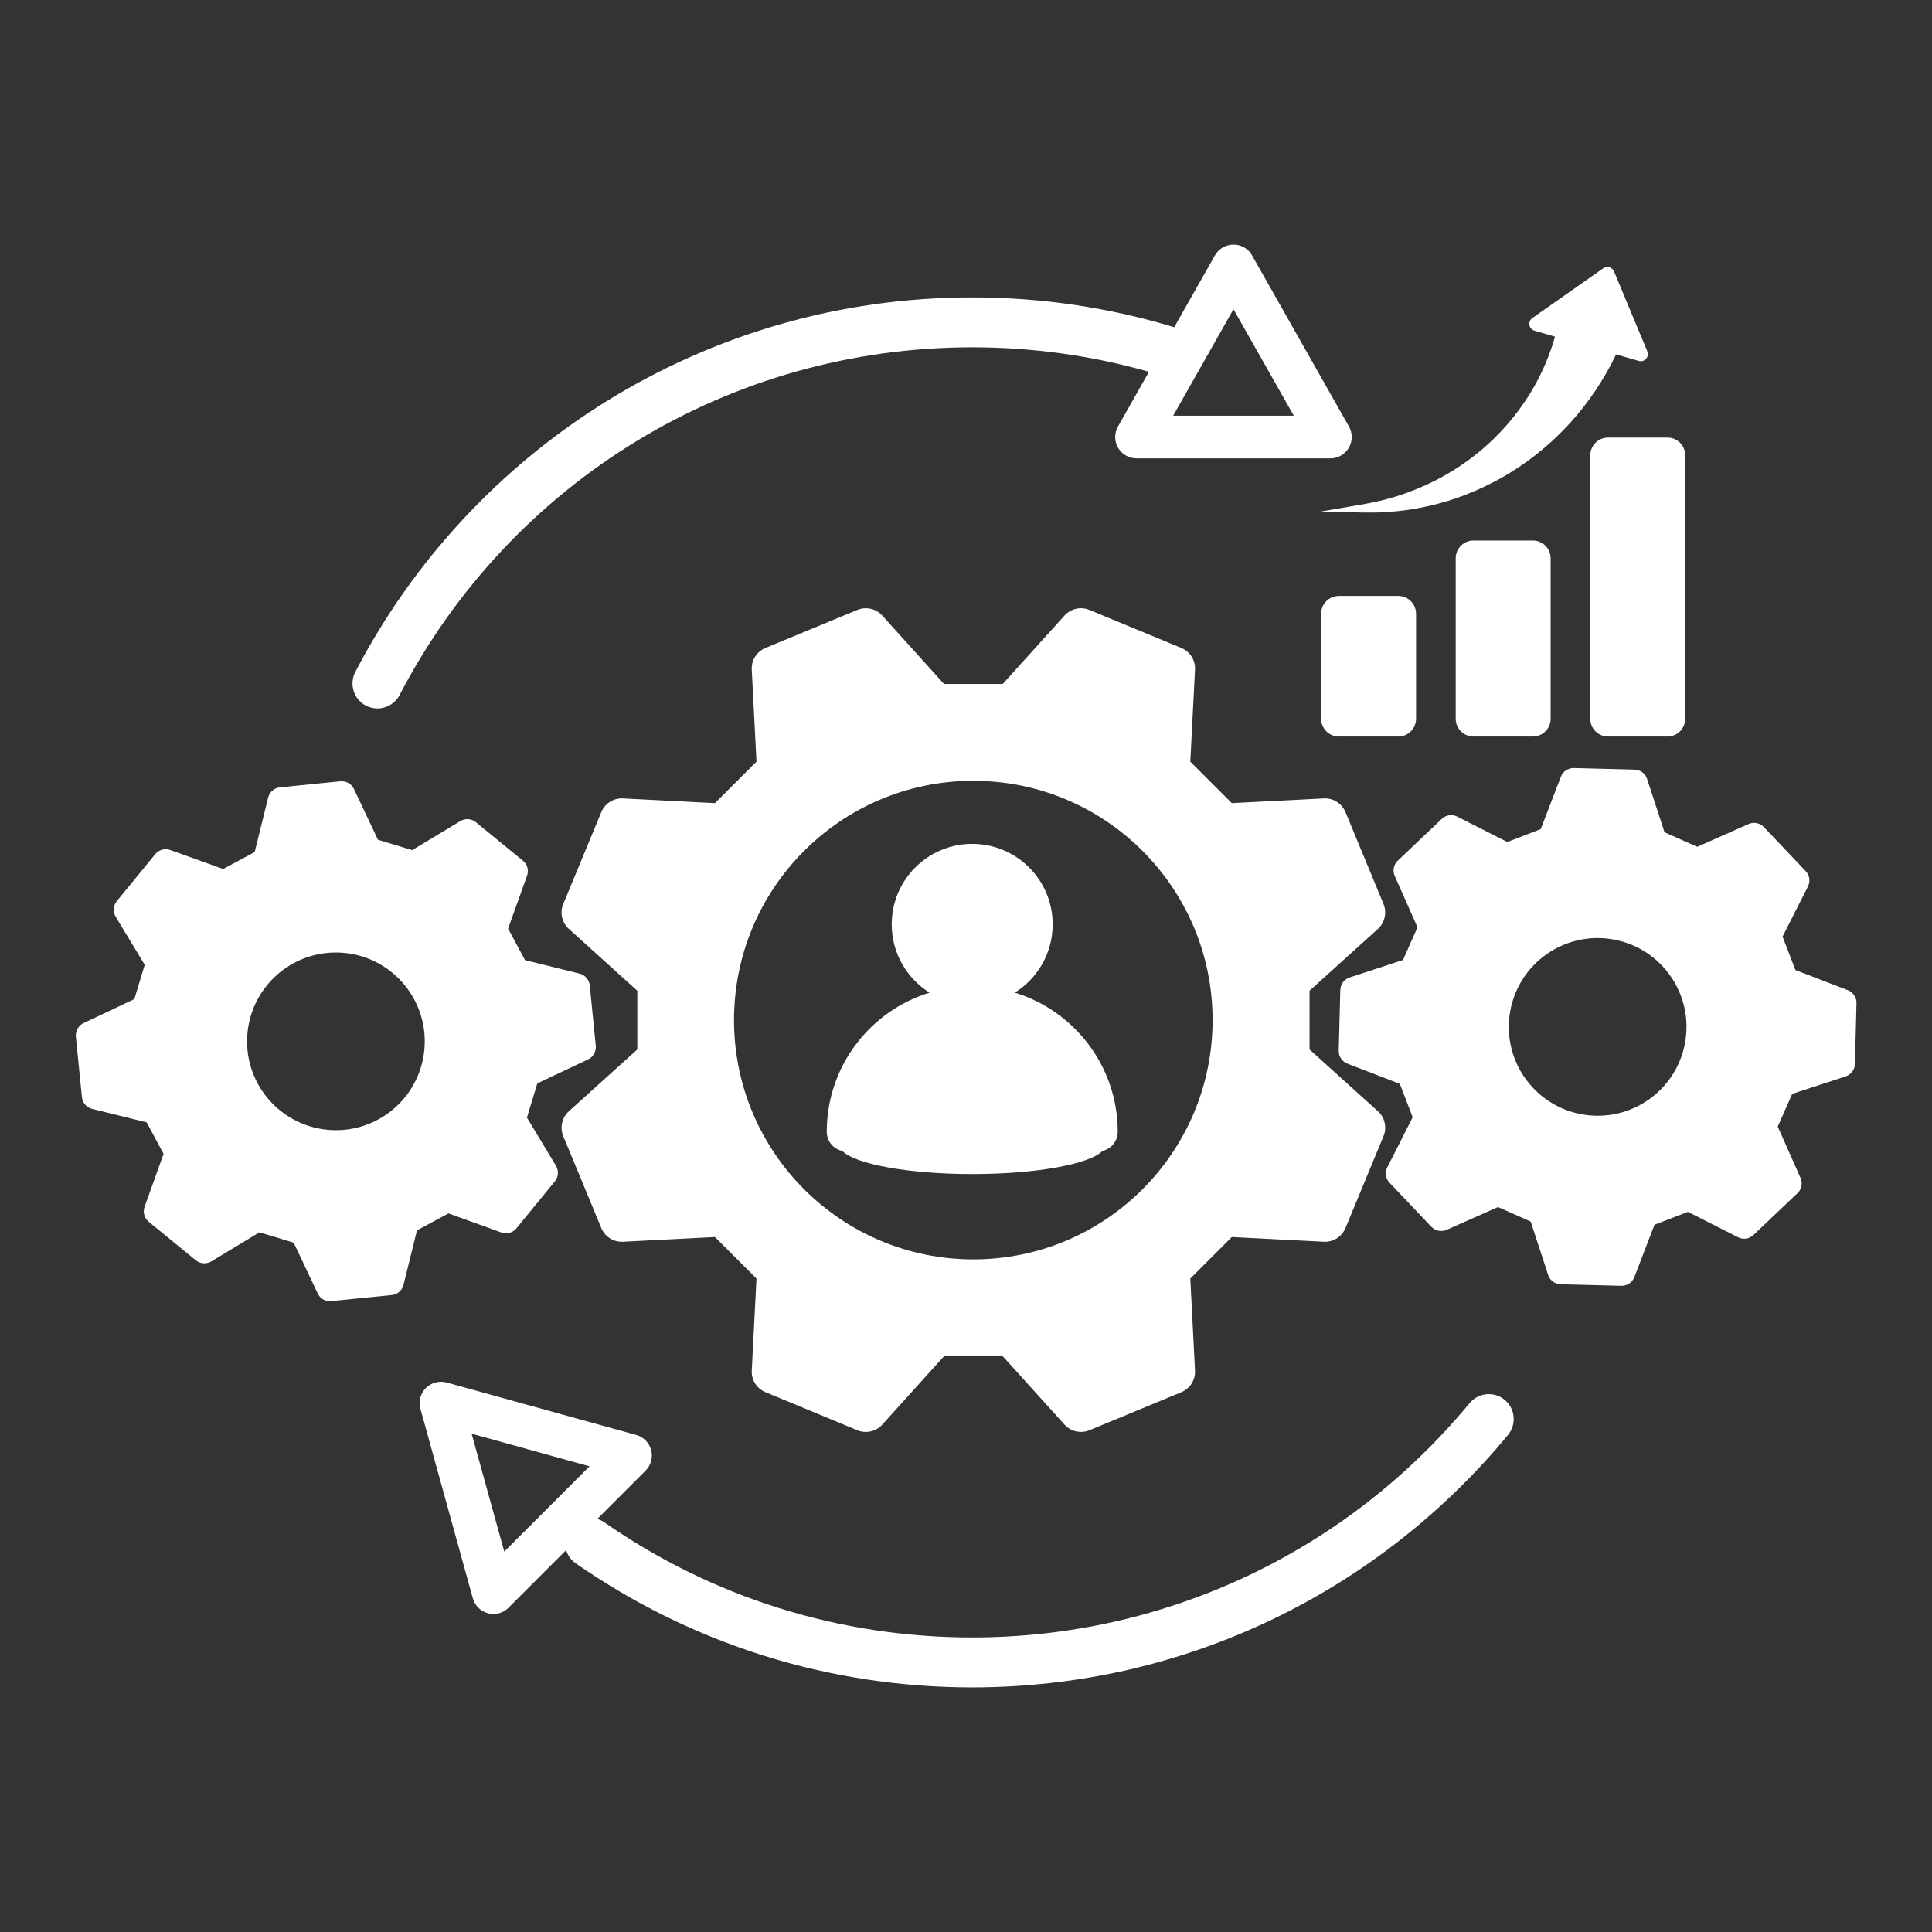
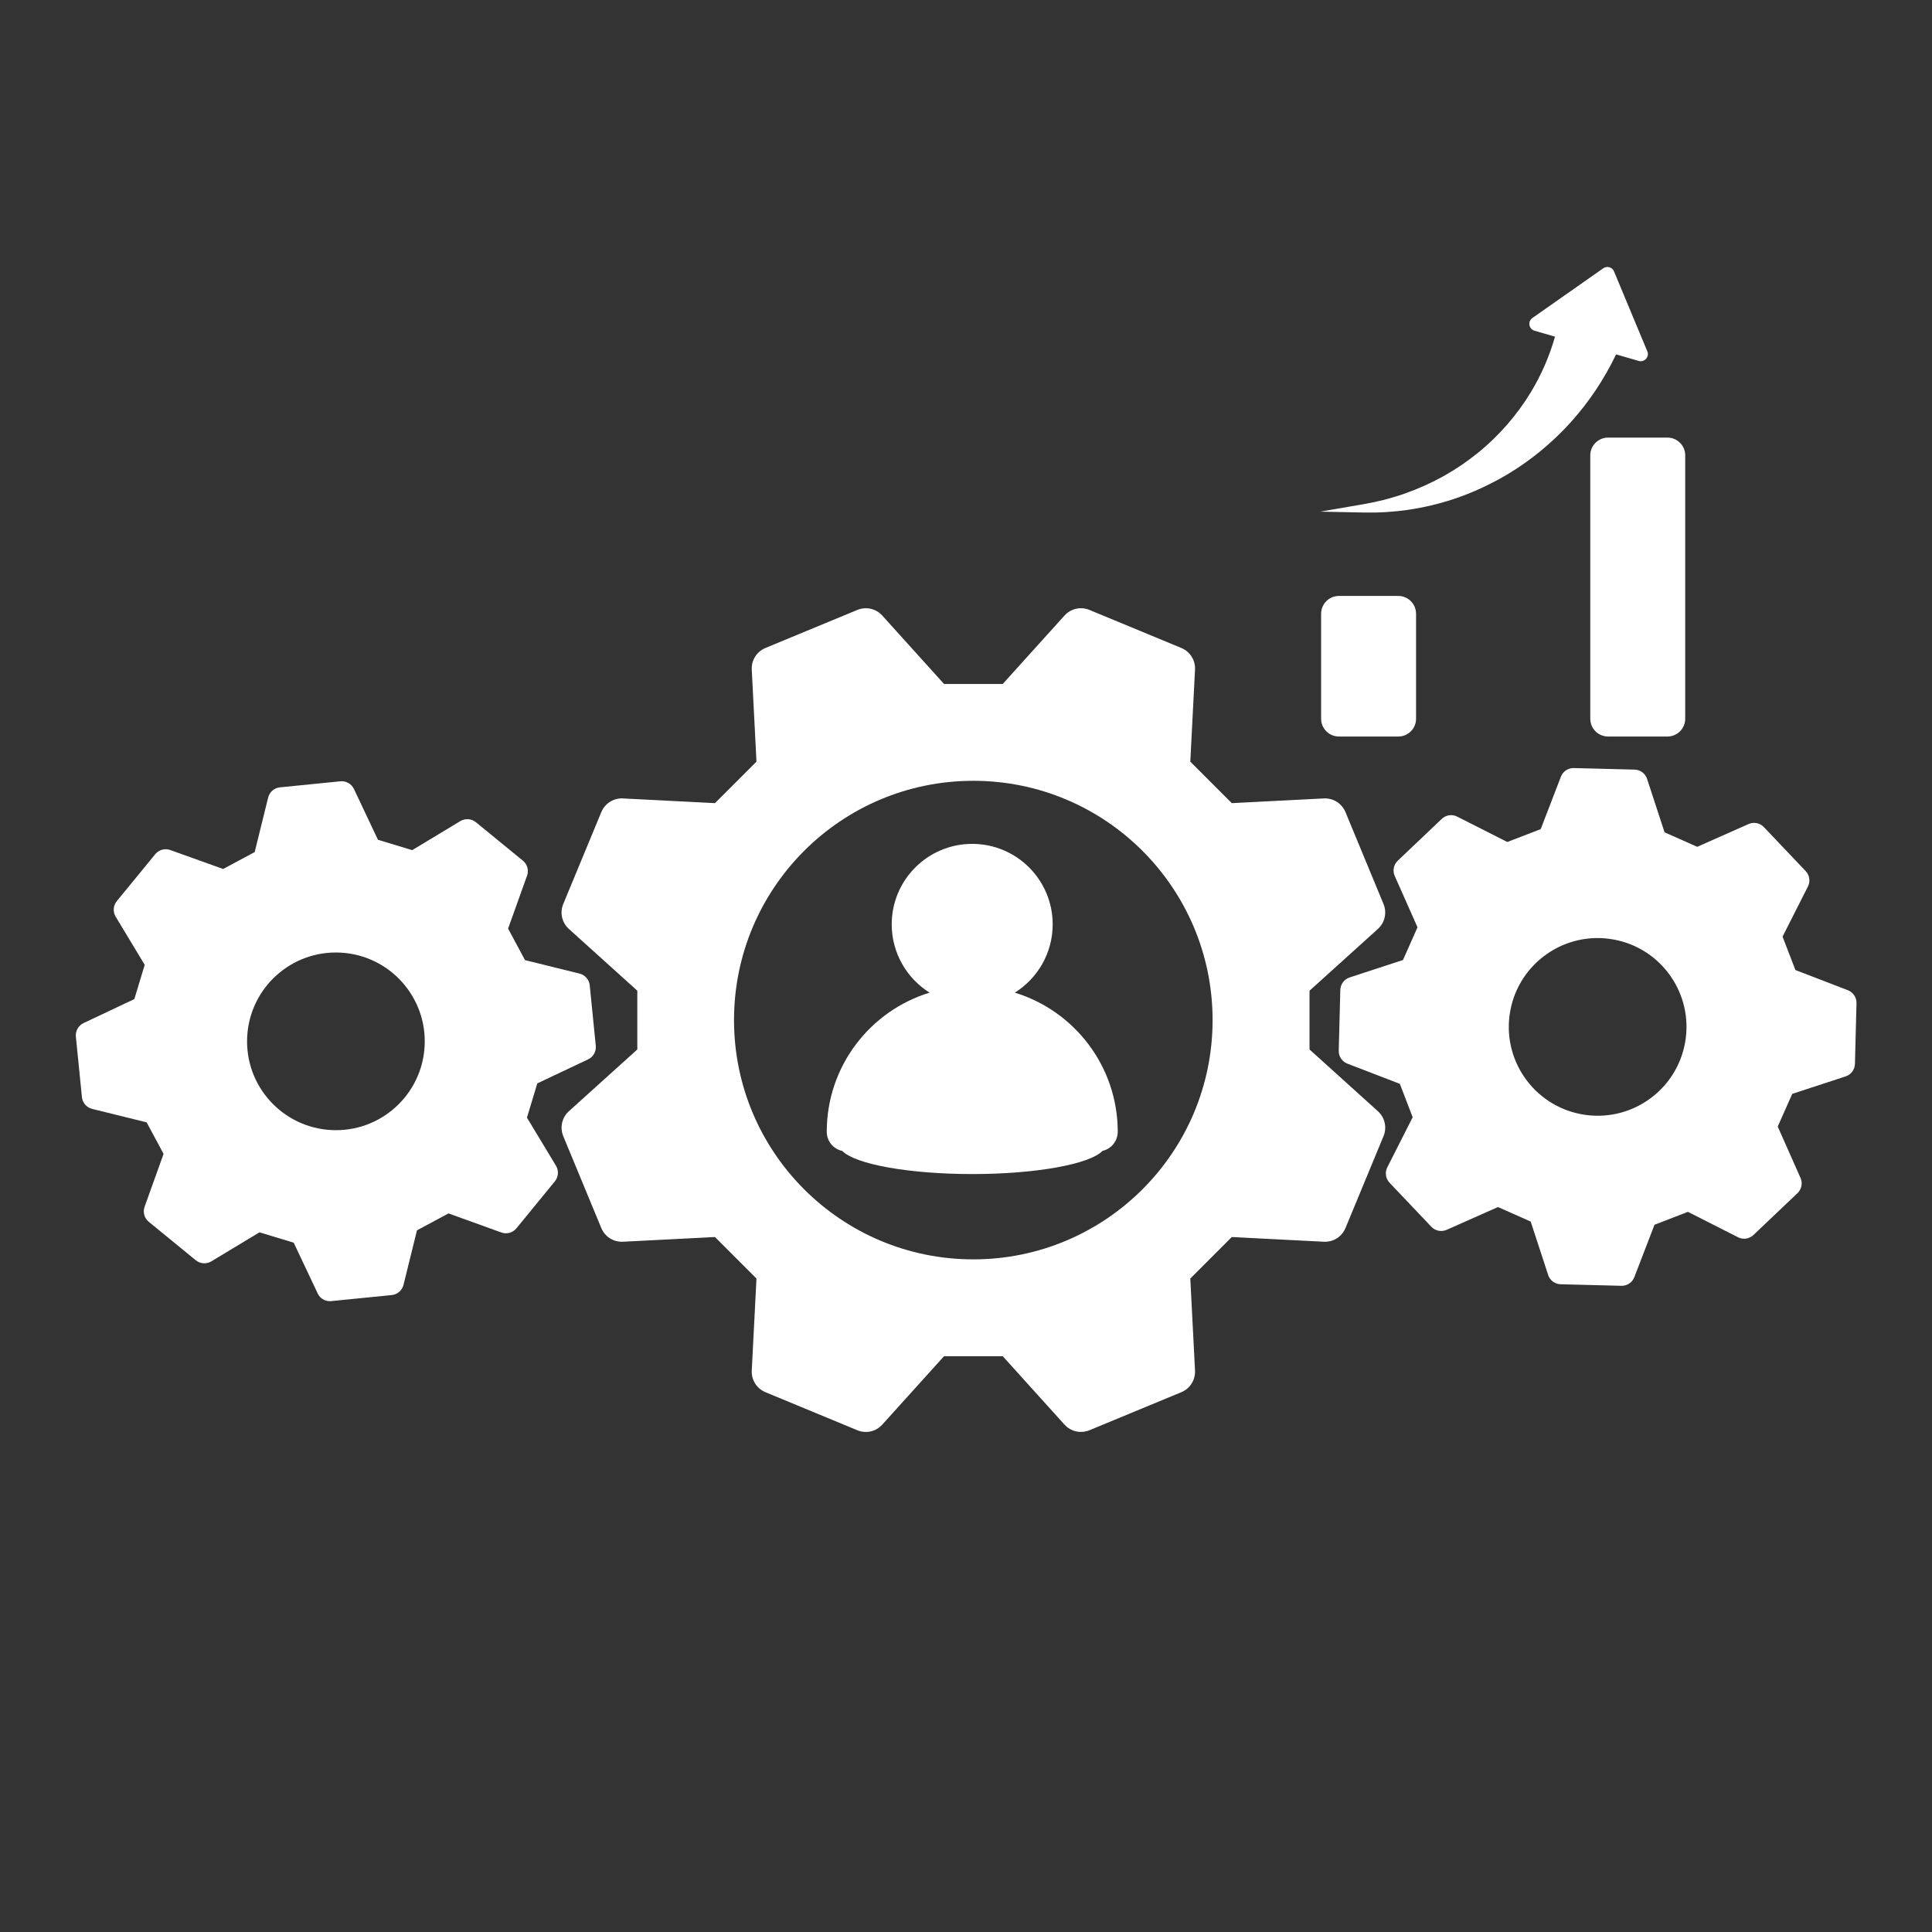
<svg xmlns="http://www.w3.org/2000/svg" width="1080" viewBox="0 0 810 810" height="1080" preserveAspectRatio="xMidYMid meet">
  <rect x="0" y="0" width="810" height="810" fill="#333333" stroke="none" />
  <defs>
    <clipPath id="6ff367ce88">
      <path d="M 31.578 327 L 250 327 L 250 546 L 31.578 546 Z M 31.578 327 " clip-rule="nonzero" />
    </clipPath>
    <clipPath id="69a62a4811">
      <path d="M 561 322 L 778.578 322 L 778.578 540 L 561 540 Z M 561 322 " clip-rule="nonzero" />
    </clipPath>
    <clipPath id="cf287a392d">
-       <path d="M 175 579 L 635 579 L 635 707.777 L 175 707.777 Z M 175 579 " clip-rule="nonzero" />
-     </clipPath>
+       </clipPath>
    <clipPath id="fa428ee494">
      <path d="M 147 102.527 L 567 102.527 L 567 298 L 147 298 Z M 147 102.527 " clip-rule="nonzero" />
    </clipPath>
  </defs>
  <g clip-path="url(#6ff367ce88)">
    <path fill="#ffffff" d="M 210.211 516.727 C 212.465 517.539 215 516.84 216.508 514.98 L 232.637 495.277 C 234.148 493.418 234.332 490.812 233.102 488.746 L 220.926 468.574 L 225.27 454.215 L 246.555 444.152 C 248.719 443.129 250.02 440.852 249.785 438.457 L 247.254 413.129 C 247.02 410.734 245.301 408.758 242.977 408.18 L 220.109 402.531 L 213.023 389.309 L 220.969 367.141 C 221.785 364.887 221.086 362.352 219.227 360.84 L 199.52 344.715 C 197.664 343.203 195.059 343.02 192.992 344.25 L 172.82 356.426 L 158.461 352.082 L 148.398 330.793 C 147.375 328.633 145.098 327.332 142.703 327.562 L 117.375 330.098 C 114.98 330.328 113.004 332.051 112.426 334.371 L 106.777 357.238 L 93.555 364.328 L 71.387 356.379 C 69.129 355.566 66.598 356.262 65.086 358.121 L 48.961 377.805 C 47.449 379.664 47.262 382.266 48.496 384.336 L 60.672 404.508 L 56.328 418.867 L 35.039 428.93 C 32.879 429.953 31.578 432.23 31.809 434.625 L 34.344 459.953 C 34.574 462.348 36.293 464.32 38.617 464.902 L 61.484 470.551 L 68.574 483.773 L 60.625 505.941 C 59.812 508.195 60.508 510.73 62.367 512.238 L 82.074 528.367 C 83.934 529.879 86.535 530.062 88.605 528.832 L 108.777 516.656 L 123.137 521 L 133.199 542.285 C 133.895 543.773 135.176 544.844 136.684 545.285 C 137.383 545.492 138.125 545.562 138.891 545.492 L 164.223 542.961 C 166.617 542.73 168.59 541.008 169.172 538.684 L 174.82 515.82 L 188.043 508.73 Z M 178.027 438.598 C 176.91 459.141 159.367 474.895 138.824 473.781 C 118.281 472.664 102.523 455.121 103.641 434.578 C 104.754 414.035 122.301 398.277 142.844 399.395 C 163.387 400.508 179.117 418.055 178.027 438.598 Z M 178.027 438.598 " fill-opacity="1" fill-rule="nonzero" />
  </g>
  <g clip-path="url(#69a62a4811)">
    <path fill="#ffffff" d="M 774.719 415.148 L 752.734 406.691 L 747.344 392.68 L 757.988 371.672 C 759.078 369.531 758.684 366.953 757.035 365.211 L 739.512 346.758 C 737.863 345.016 735.281 344.504 733.098 345.48 L 711.578 355.031 L 697.867 348.945 L 690.551 326.566 C 689.805 324.289 687.715 322.73 685.297 322.66 L 659.852 322.012 C 657.457 321.941 655.273 323.406 654.414 325.637 L 645.953 347.617 L 631.941 353.012 L 610.934 342.367 C 608.797 341.273 606.215 341.668 604.473 343.32 L 586.023 360.84 C 584.281 362.492 583.77 365.07 584.746 367.254 L 594.297 388.773 L 588.207 402.484 L 565.828 409.805 C 563.551 410.547 561.992 412.641 561.926 415.059 L 561.273 440.504 C 561.203 442.895 562.668 445.082 564.898 445.941 L 586.883 454.398 L 592.273 468.41 L 581.629 489.418 C 580.539 491.559 580.934 494.137 582.582 495.879 L 600.105 514.332 C 601.754 516.074 604.336 516.586 606.52 515.609 L 628.039 506.059 L 641.75 512.148 L 649.07 534.523 C 649.578 536.082 650.719 537.312 652.16 537.941 C 652.832 538.242 653.555 538.406 654.32 538.43 L 679.766 539.078 C 682.16 539.148 684.344 537.688 685.203 535.453 L 693.664 513.473 L 707.676 508.078 L 728.684 518.723 C 730.82 519.816 733.402 519.422 735.145 517.77 L 753.594 500.25 C 755.336 498.598 755.848 496.02 754.871 493.836 L 745.32 472.316 L 751.41 458.605 L 773.789 451.285 C 776.066 450.543 777.625 448.449 777.691 446.035 L 778.344 420.586 C 778.414 418.195 776.949 416.008 774.719 415.148 Z M 706.469 437.18 C 702.797 457.422 683.414 470.852 663.176 467.18 C 642.934 463.508 629.5 444.129 633.172 423.887 C 636.844 403.648 656.227 390.215 676.465 393.887 C 696.707 397.535 710.141 416.938 706.469 437.18 Z M 706.469 437.18 " fill-opacity="1" fill-rule="nonzero" />
  </g>
  <path fill="#ffffff" d="M 577.68 389.473 C 580.609 386.844 581.539 382.641 580.051 379.016 L 564.086 340.461 C 562.574 336.836 558.949 334.535 555.023 334.746 L 516.445 336.719 L 499.043 319.316 L 501.016 280.738 C 501.227 276.812 498.926 273.188 495.301 271.676 L 456.746 255.711 C 453.121 254.199 448.918 255.152 446.289 258.082 L 420.402 286.758 L 395.793 286.758 L 369.906 258.082 C 367.281 255.152 363.074 254.223 359.449 255.711 L 320.895 271.676 C 317.27 273.188 314.969 276.812 315.18 280.738 L 317.156 319.316 L 299.75 336.719 L 261.172 334.746 C 257.246 334.535 253.621 336.836 252.109 340.461 L 236.145 379.016 C 234.633 382.641 235.586 386.844 238.516 389.473 L 267.191 415.359 L 267.191 439.992 L 238.516 465.879 C 235.586 468.504 234.656 472.711 236.145 476.336 L 252.109 514.891 C 253.621 518.516 257.246 520.816 261.172 520.605 L 299.75 518.629 L 317.156 536.035 L 315.18 574.613 C 314.969 578.539 317.27 582.164 320.895 583.676 L 359.449 599.641 C 363.074 601.148 367.281 600.195 369.906 597.27 L 395.793 568.594 L 420.402 568.594 L 446.289 597.27 C 448.078 599.266 450.613 600.336 453.191 600.336 C 454.379 600.336 455.586 600.105 456.746 599.641 L 495.301 583.676 C 498.926 582.164 501.227 578.539 501.016 574.613 L 499.043 536.035 L 516.445 518.629 L 555.023 520.605 C 558.949 520.816 562.574 518.516 564.086 514.891 L 580.051 476.336 C 581.562 472.711 580.609 468.504 577.68 465.879 L 549.027 439.992 L 549.027 415.359 Z M 408.062 527.996 C 352.664 527.996 307.742 483.074 307.742 427.676 C 307.742 372.273 352.664 327.355 408.062 327.355 C 463.465 327.355 508.383 372.273 508.383 427.676 C 508.383 483.074 463.465 527.996 408.062 527.996 Z M 408.062 527.996 " fill-opacity="1" fill-rule="nonzero" />
  <path fill="#ffffff" d="M 425.469 416.172 C 434.996 410.199 441.34 399.625 441.34 387.543 C 441.34 368.906 426.234 353.801 407.598 353.801 C 388.961 353.801 373.855 368.906 373.855 387.543 C 373.855 399.602 380.199 410.199 389.727 416.172 C 364.77 423.816 346.621 447.031 346.621 474.5 C 346.621 478.449 349.41 481.75 353.129 482.543 C 358.566 488.094 380.922 492.23 407.668 492.23 C 434.461 492.23 456.84 488.07 462.23 482.52 C 465.879 481.68 468.621 478.406 468.621 474.5 C 468.598 447.031 450.449 423.816 425.469 416.172 Z M 425.469 416.172 " fill-opacity="1" fill-rule="nonzero" />
  <path fill="#ffffff" d="M 593.691 301.328 L 593.691 257.316 C 593.691 253.18 590.344 249.855 586.23 249.855 L 561.344 249.855 C 557.207 249.855 553.883 253.203 553.883 257.316 L 553.883 301.328 C 553.883 305.465 557.23 308.789 561.344 308.789 L 586.23 308.789 C 590.344 308.812 593.691 305.465 593.691 301.328 Z M 593.691 301.328 " fill-opacity="1" fill-rule="nonzero" />
-   <path fill="#ffffff" d="M 617.766 226.617 C 613.629 226.617 610.309 229.961 610.309 234.074 L 610.309 301.328 C 610.309 305.465 613.652 308.789 617.766 308.789 L 642.656 308.789 C 646.793 308.789 650.113 305.441 650.113 301.328 L 650.113 234.074 C 650.113 229.941 646.77 226.617 642.656 226.617 Z M 617.766 226.617 " fill-opacity="1" fill-rule="nonzero" />
  <path fill="#ffffff" d="M 666.73 190.922 L 666.73 301.328 C 666.73 305.465 670.074 308.789 674.188 308.789 L 699.078 308.789 C 703.215 308.789 706.535 305.441 706.535 301.328 L 706.535 190.922 C 706.535 186.785 703.191 183.461 699.078 183.461 L 674.211 183.461 C 670.074 183.461 666.73 186.809 666.73 190.922 Z M 666.73 190.922 " fill-opacity="1" fill-rule="nonzero" />
  <path fill="#ffffff" d="M 572.031 214.883 C 572.801 214.906 573.59 214.883 574.355 214.883 L 576.703 214.883 C 577.492 214.859 578.262 214.836 579.051 214.789 C 579.84 214.742 580.633 214.742 581.398 214.672 L 583.746 214.484 C 584.535 214.418 585.324 214.371 586.094 214.277 L 588.441 214 C 588.836 213.953 589.23 213.906 589.625 213.859 L 590.785 213.672 C 597.062 212.742 603.289 211.258 609.426 209.234 C 615.535 207.211 621.508 204.609 627.27 201.543 C 638.82 195.383 649.418 187.09 658.48 177.094 C 666.078 168.684 672.539 159.062 677.559 148.582 L 687.039 151.324 C 689.457 152.02 691.617 149.605 690.641 147.281 L 676.676 113.77 C 675.934 112.004 673.746 111.379 672.191 112.469 L 642.469 133.312 C 640.402 134.754 640.934 137.938 643.352 138.66 L 651.949 141.145 C 649.648 149.211 646.281 157.062 641.816 164.43 C 636.055 173.91 628.574 182.625 619.625 189.852 C 615.164 193.48 610.352 196.754 605.242 199.613 C 600.129 202.449 594.738 204.887 589.137 206.863 L 588.09 207.234 C 587.742 207.352 587.395 207.469 587.023 207.586 L 584.883 208.258 C 584.164 208.492 583.441 208.676 582.723 208.887 L 580.562 209.488 C 579.84 209.676 579.098 209.84 578.379 210 C 577.656 210.164 576.914 210.352 576.168 210.512 L 573.961 210.953 C 573.219 211.094 572.477 211.258 571.73 211.371 L 553.559 214.508 Z M 572.031 214.883 " fill-opacity="1" fill-rule="nonzero" />
  <g clip-path="url(#cf287a392d)">
-     <path fill="#ffffff" d="M 630.848 586.906 C 626.387 583.234 619.812 583.836 616.117 588.301 C 564.504 650.719 488.492 686.504 407.598 686.504 C 352.082 686.504 298.75 669.82 253.363 638.238 C 252.434 637.586 251.438 637.121 250.414 636.82 L 270.676 616.559 C 272.93 614.305 273.816 611.027 273 607.957 C 272.188 604.891 269.793 602.473 266.727 601.613 L 187.273 579.633 C 184.16 578.77 180.836 579.656 178.559 581.934 C 176.281 584.211 175.398 587.531 176.262 590.645 L 198.242 670.098 C 199.102 673.164 201.496 675.559 204.586 676.371 C 205.332 676.582 206.098 676.676 206.863 676.676 C 209.211 676.676 211.488 675.746 213.188 674.047 L 237.355 649.879 C 238.004 652.066 239.375 654.039 241.398 655.434 C 290.312 689.457 347.781 707.441 407.574 707.441 C 429.77 707.441 451.867 704.934 473.293 700.008 C 494.137 695.195 514.473 688.062 533.758 678.789 C 552.699 669.68 570.707 658.457 587.277 645.441 C 603.754 632.523 618.859 617.789 632.199 601.66 C 635.914 597.176 635.289 590.602 630.848 586.906 Z M 211.418 650.508 L 197.73 601.082 L 247.16 614.77 Z M 211.418 650.508 " fill-opacity="1" fill-rule="nonzero" />
-   </g>
+     </g>
  <g clip-path="url(#fa428ee494)">
-     <path fill="#ffffff" d="M 153.418 295.844 C 154.949 296.656 156.602 297.027 158.227 297.027 C 161.992 297.027 165.641 294.984 167.523 291.406 C 214.324 201.473 306.301 145.609 407.598 145.609 C 432.812 145.609 457.723 149.07 481.707 155.879 L 468.715 178.816 C 467.137 181.582 467.156 184.973 468.762 187.738 C 470.363 190.48 473.316 192.176 476.5 192.176 L 557.766 192.176 C 560.949 192.176 563.898 190.48 565.504 187.738 C 567.105 184.996 567.129 181.605 565.551 178.816 L 524.93 107.078 C 523.348 104.266 520.375 102.547 517.145 102.547 C 513.914 102.547 510.938 104.289 509.359 107.078 L 492.301 137.195 C 464.949 128.898 436.461 124.691 407.598 124.691 C 380.062 124.691 352.777 128.527 326.566 136.102 C 301.168 143.445 276.836 154.254 254.293 168.219 C 209.605 195.918 173.191 235.168 148.953 281.738 C 146.305 286.852 148.305 293.172 153.418 295.844 Z M 517.145 129.645 L 542.426 174.285 L 491.859 174.285 Z M 517.145 129.645 " fill-opacity="1" fill-rule="nonzero" />
-   </g>
+     </g>
</svg>